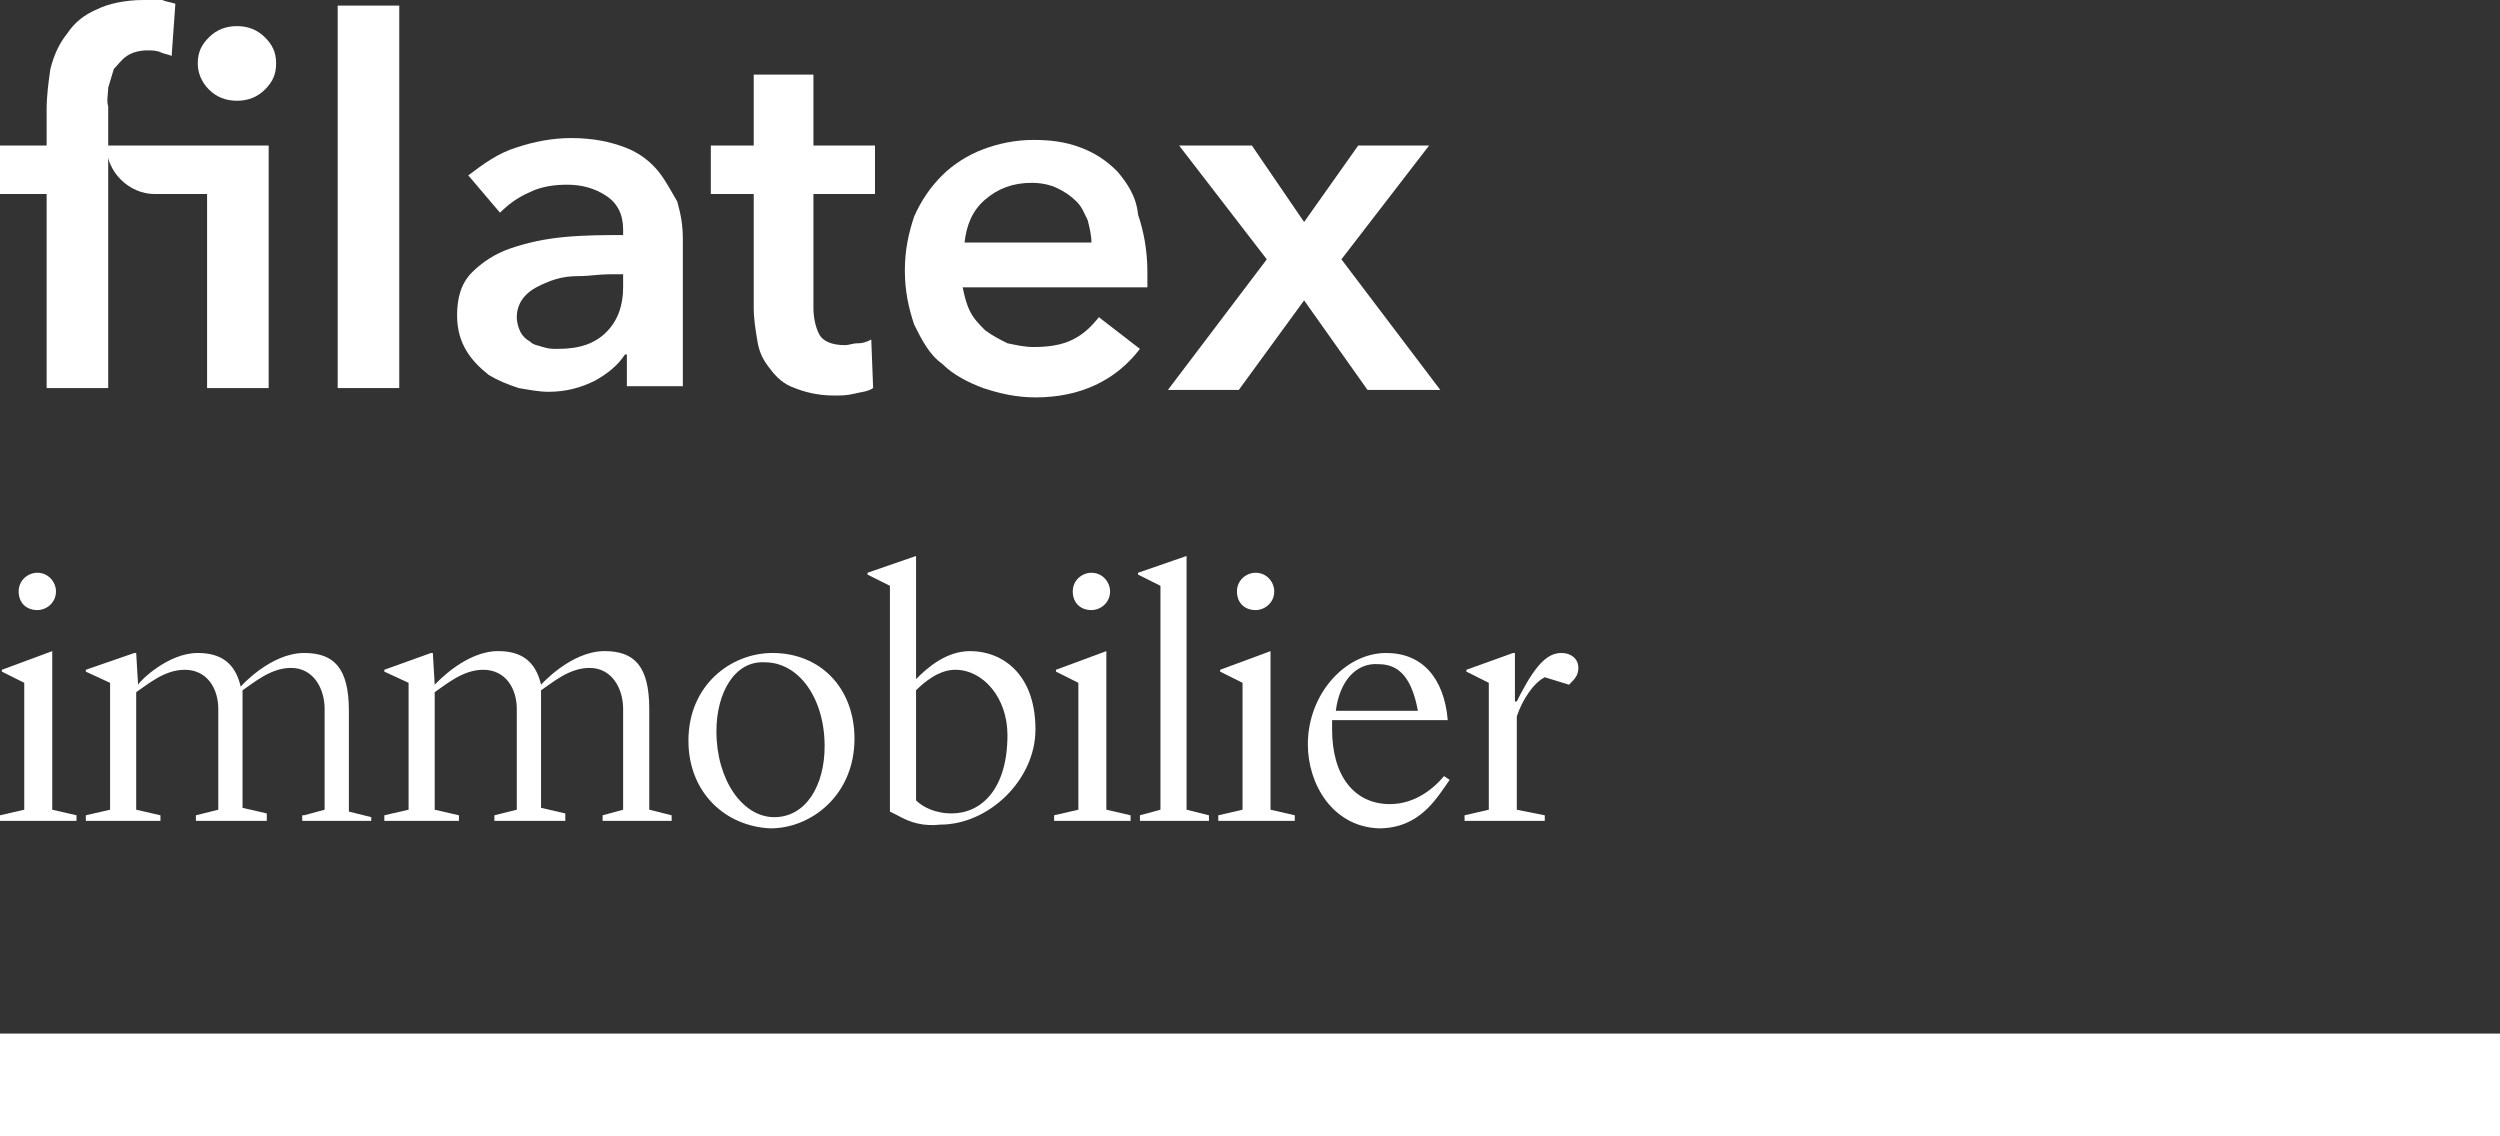
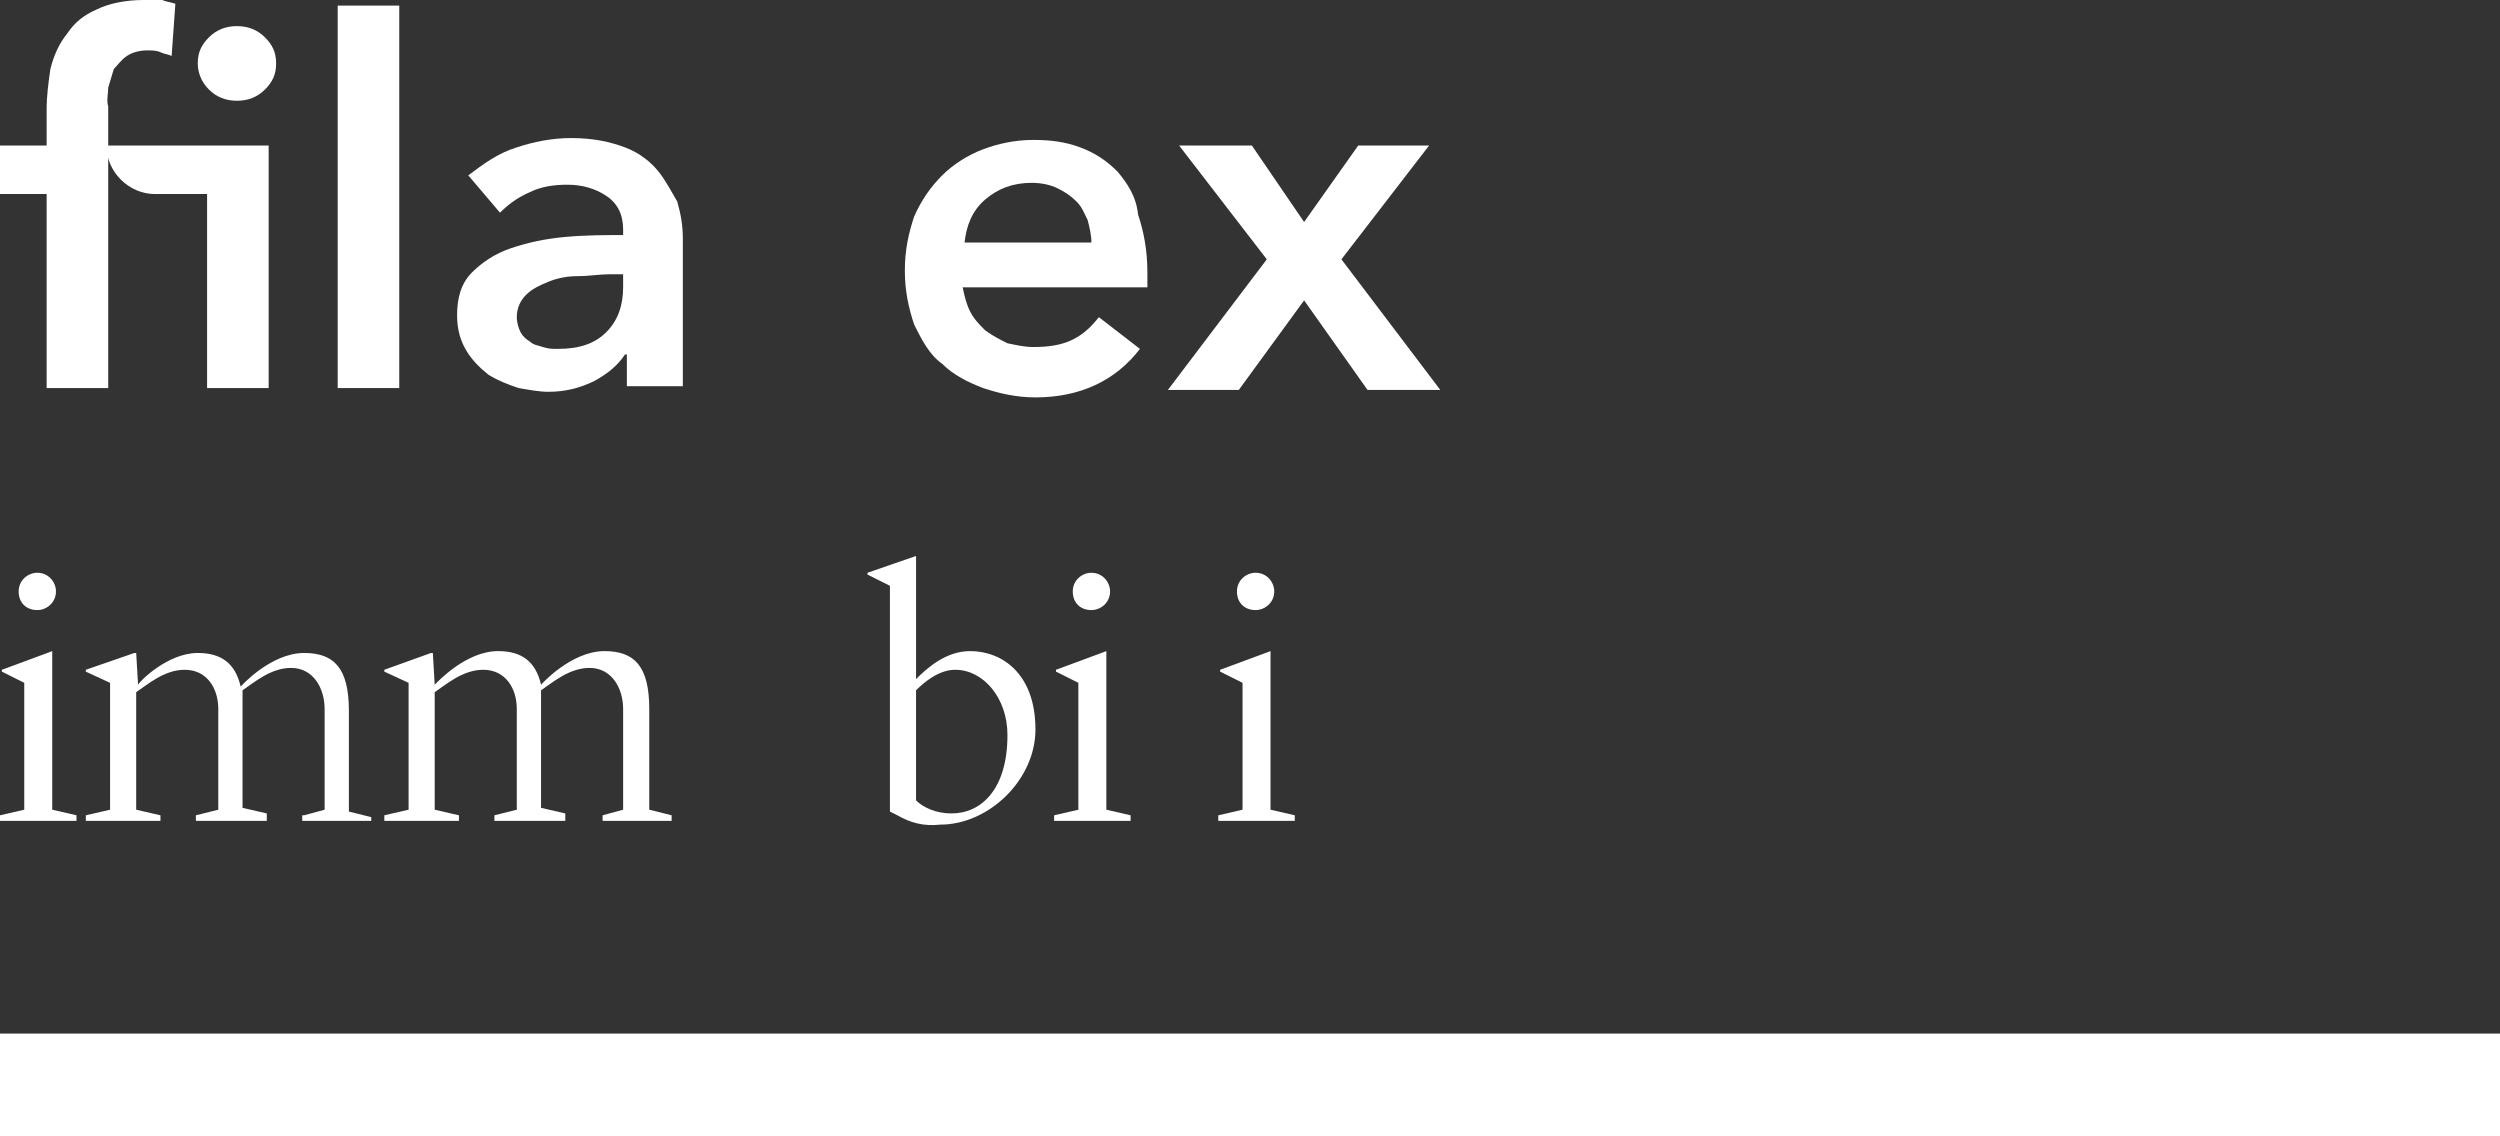
<svg xmlns="http://www.w3.org/2000/svg" id="Layer_1" x="0px" y="0px" width="134px" height="60.9px" viewBox="0 0 134 60.9" style="enable-background:new 0 0 134 60.9;" xml:space="preserve">
  <rect x="0" y="0" width="134" height="60.9" fill="#333333" stroke="none" />
  <style type="text/css"> .st0{fill:#ffffff;} </style>
  <rect x="0" y="55.4" class="st0" width="134" height="5.5" fill="#000000" />
  <path class="st0" d="M12.7,1.4c-0.6,0-1.1,0.2-1.5,0.6c-0.4,0.4-0.6,0.8-0.6,1.4c0,0.5,0.2,1,0.6,1.4c0.4,0.4,0.9,0.6,1.5,0.6 c0.6,0,1.1-0.2,1.5-0.6c0.4-0.4,0.6-0.8,0.6-1.4c0-0.6-0.2-1-0.6-1.4C13.8,1.6,13.3,1.4,12.7,1.4" fill="#000000" />
  <rect x="18.1" y="0.3" class="st0" width="3.3" height="20.5" fill="#000000" />
  <path class="st0" d="M33.4,15.4c0,1-0.3,1.8-0.9,2.4c-0.6,0.6-1.4,0.9-2.6,0.9c-0.3,0-0.5,0-0.8-0.1c-0.3-0.1-0.5-0.1-0.7-0.3 c-0.2-0.1-0.4-0.3-0.5-0.5c-0.1-0.2-0.2-0.5-0.2-0.8c0-0.5,0.2-0.9,0.5-1.2c0.3-0.3,0.7-0.5,1.2-0.7c0.5-0.2,1-0.3,1.6-0.3 c0.6,0,1.1-0.1,1.7-0.1h0.7V15.4z M35.3,9.2c-0.4-0.5-1-1-1.8-1.3c-0.8-0.3-1.7-0.5-2.9-0.5c-1,0-2,0.2-2.9,0.5 c-1,0.3-1.8,0.9-2.6,1.5l1.7,2c0.4-0.4,0.9-0.8,1.6-1.1c0.6-0.3,1.3-0.4,2-0.4c0.8,0,1.5,0.2,2.1,0.6c0.6,0.4,0.9,1,0.9,1.8v0.3 c-1,0-2,0-3.1,0.1c-1.1,0.1-2,0.3-2.9,0.6c-0.9,0.3-1.6,0.8-2.1,1.3c-0.6,0.6-0.8,1.4-0.8,2.3c0,0.8,0.2,1.4,0.5,1.9 c0.3,0.5,0.7,0.9,1.2,1.3c0.5,0.3,1,0.5,1.6,0.7c0.6,0.1,1.1,0.2,1.6,0.2c0.9,0,1.7-0.2,2.5-0.6c0.7-0.4,1.2-0.8,1.6-1.4h0.1v1.7h3 v-7.9c0-0.7-0.1-1.3-0.3-2C36,10.3,35.7,9.7,35.3,9.2" fill="#000000" />
-   <path class="st0" d="M43.6,4h-3.2v3.8h-2.3v2.6h2.3v6.1c0,0.6,0.1,1.2,0.2,1.8c0.1,0.6,0.3,1,0.7,1.5c0.3,0.4,0.7,0.8,1.3,1 c0.5,0.2,1.2,0.4,2.1,0.4c0.4,0,0.7,0,1.1-0.1c0.4-0.1,0.7-0.1,1-0.3l-0.1-2.6c-0.2,0.1-0.4,0.2-0.7,0.2c-0.3,0-0.5,0.1-0.7,0.1 c-0.7,0-1.2-0.2-1.4-0.6c-0.2-0.4-0.3-0.9-0.3-1.4v-6.1h3.3V7.8h-3.3V4z" fill="#000000" />
  <path class="st0" d="M51.7,13c0.1-0.9,0.4-1.7,1.1-2.3c0.7-0.6,1.5-0.9,2.5-0.9c0.5,0,1,0.1,1.4,0.3c0.4,0.2,0.7,0.4,1,0.7 c0.3,0.3,0.4,0.6,0.6,1c0.1,0.4,0.2,0.8,0.2,1.2H51.7z M59.9,9.2c-0.6-0.6-1.2-1-2-1.3c-0.8-0.3-1.6-0.4-2.5-0.4 c-1,0-1.9,0.2-2.7,0.5c-0.8,0.3-1.6,0.8-2.2,1.4c-0.6,0.6-1.1,1.3-1.5,2.2c-0.3,0.9-0.5,1.8-0.5,2.9c0,1.1,0.2,2,0.5,2.9 c0.4,0.8,0.8,1.6,1.5,2.1c0.6,0.6,1.4,1,2.2,1.3c0.9,0.3,1.8,0.5,2.8,0.5c2.4,0,4.3-0.9,5.6-2.6l-2.2-1.7c-0.4,0.5-0.8,0.9-1.4,1.2 c-0.6,0.3-1.3,0.4-2.1,0.4c-0.5,0-0.9-0.1-1.4-0.2c-0.4-0.2-0.8-0.4-1.2-0.7c-0.3-0.3-0.6-0.6-0.8-1c-0.2-0.4-0.3-0.8-0.4-1.3h9.9 c0-0.1,0-0.3,0-0.4v-0.4c0-1.2-0.2-2.2-0.5-3.1C60.9,10.5,60.4,9.8,59.9,9.2" fill="#000000" />
  <polygon class="st0" points="71.9,13.9 76.6,7.8 72.8,7.8 69.9,11.9 67.1,7.8 63.2,7.8 67.9,13.9 62.6,20.9 66.4,20.9 69.9,16.1 73.3,20.9 77.2,20.9 " fill="#000000" />
  <path class="st0" d="M5.8,4.7C5.9,4.4,6,4,6.1,3.7C6.3,3.5,6.5,3.2,6.8,3c0.3-0.2,0.7-0.3,1.1-0.3c0.2,0,0.5,0,0.7,0.1 C8.8,2.9,9,2.9,9.2,3l0.2-2.8C9.1,0.1,8.9,0.1,8.7,0C8.4,0,8.1,0,7.7,0c-1,0-1.9,0.2-2.5,0.5C4.5,0.8,4,1.2,3.6,1.8 C3.2,2.3,2.9,2.9,2.7,3.7C2.6,4.4,2.5,5.1,2.5,5.9v1.9H0v2.6h2.5v10.4h3.3V10.4V7.8V5.7C5.7,5.4,5.8,5,5.8,4.7" fill="#000000" />
  <path class="st0" d="M5.7,7.8c0,1.4,1.2,2.6,2.6,2.6h2.8v10.4h3.3v-13H5.7z" fill="#000000" />
  <path class="st0" d="M1,31.7c0-0.6,0.5-1,1-1c0.6,0,1,0.5,1,1c0,0.6-0.5,1-1,1C1.4,32.7,1,32.3,1,31.7 M0,43.7l1.3-0.3v-6.8L0.1,36 v-0.1l2.7-1v8.5l1.3,0.3V44H0V43.7z" fill="#000000" />
  <path class="st0" d="M16.3,43.7l1.1-0.3V38c0-1.1-0.6-2.2-1.8-2.2c-1.1,0-2,0.8-2.6,1.2v6.3l1.3,0.3V44h-3.8v-0.3l1.2-0.3V38 c0-1.1-0.6-2.1-1.8-2.1c-1.1,0-2,0.8-2.6,1.2v6.3l1.3,0.3V44h-4v-0.3l1.3-0.3v-6.8L4.6,36v-0.1L7.2,35h0.1l0.1,1.7h0 C7.5,36.5,9,35,10.6,35c1.2,0,2,0.5,2.3,1.8h0c0,0,1.6-1.8,3.4-1.8c1.6,0,2.4,0.8,2.4,3.1v5.4l1.2,0.3V44h-3.7V43.7z" fill="#000000" />
  <path class="st0" d="M32.3,43.7l1.1-0.3V38c0-1.1-0.6-2.2-1.8-2.2c-1.1,0-2,0.8-2.6,1.2v6.3l1.3,0.3V44h-3.8v-0.3l1.2-0.3V38 c0-1.1-0.6-2.1-1.8-2.1c-1.1,0-2,0.8-2.6,1.2v6.3l1.3,0.3V44h-4v-0.3l1.3-0.3v-6.8L20.6,36v-0.1l2.5-0.9h0.1l0.1,1.7h0 c0.2-0.2,1.7-1.8,3.4-1.8c1.2,0,2,0.5,2.3,1.8h0c0,0,1.6-1.8,3.4-1.8c1.6,0,2.4,0.8,2.4,3.1v5.4l1.2,0.3V44h-3.7V43.7z" fill="#000000" />
-   <path class="st0" d="M38.4,39.2c0,2.6,1.4,4.6,3.1,4.6c1.7,0,2.7-1.7,2.7-3.8c0-2.6-1.4-4.5-3.2-4.5C39.4,35.4,38.4,37.1,38.4,39.2 M36.9,39.7c0-3,2.3-4.7,4.5-4.7c2.6,0,4.4,1.9,4.4,4.6c0,3-2.3,4.8-4.5,4.8C38.9,44.3,36.9,42.5,36.9,39.7" fill="#000000" />
  <path class="st0" d="M49.1,37v5.9c0.4,0.4,1.1,0.7,1.9,0.7c1.6,0,3-1.3,3-4.2c0-2-1.3-3.5-2.8-3.5C50.3,35.9,49.5,36.6,49.1,37 M48.1,43.7l-0.4-0.2V31.4l-1.2-0.6v-0.1l2.6-0.9v6.6c0.6-0.6,1.6-1.5,2.9-1.5c1.7,0,3.5,1.2,3.5,4.2c0,2.7-2.5,5.1-5.1,5.1 C49.5,44.3,48.8,44.1,48.1,43.7" fill="#000000" />
  <path class="st0" d="M57.5,31.7c0-0.6,0.5-1,1-1c0.6,0,1,0.5,1,1c0,0.6-0.5,1-1,1C57.9,32.7,57.5,32.3,57.5,31.7 M56.5,43.7l1.3-0.3 v-6.8L56.6,36v-0.1l2.7-1v8.5l1.3,0.3V44h-4.1V43.7z" fill="#000000" />
-   <polygon class="st0" points="61.1,43.7 62.2,43.4 62.2,31.4 61,30.8 61,30.7 63.6,29.8 63.6,43.4 64.8,43.7 64.8,44 61.1,44 " fill="#000000" />
  <path class="st0" d="M66.3,31.7c0-0.6,0.5-1,1-1c0.6,0,1,0.5,1,1c0,0.6-0.5,1-1,1C66.7,32.7,66.3,32.3,66.3,31.7 M65.3,43.7l1.3-0.3 v-6.8L65.4,36v-0.1l2.7-1v8.5l1.3,0.3V44h-4.1V43.7z" fill="#000000" />
-   <path class="st0" d="M71.6,38.1H76c-0.3-1.6-0.9-2.5-2.1-2.5C72.7,35.5,71.8,36.5,71.6,38.1 M70.1,39.9c0-2.7,2-4.9,4.2-4.9 c1.9,0,3.1,1.3,3.3,3.6h-6.2c0,0.2,0,0.4,0,0.5c0,2.5,1.2,4,3.1,4c1.4,0,2.4-0.9,2.9-1.5l0.3,0.2c-0.7,1-1.6,2.6-3.8,2.6 C71.4,44.3,70.1,42,70.1,39.9" fill="#000000" />
-   <path class="st0" d="M78.5,43.7l1.3-0.3v-6.8L78.6,36v-0.1l2.5-0.9h0.1l0,2.6h0.1l0.2-0.4c0.9-1.7,1.5-2.2,2.2-2.2 c0.5,0,0.9,0.3,0.9,0.8c0,0.4-0.2,0.6-0.5,0.9l-1.3-0.4c-0.6,0.3-1.2,1.2-1.5,2.1v5l1.5,0.3V44h-4.3V43.7z" fill="#000000" />
</svg>